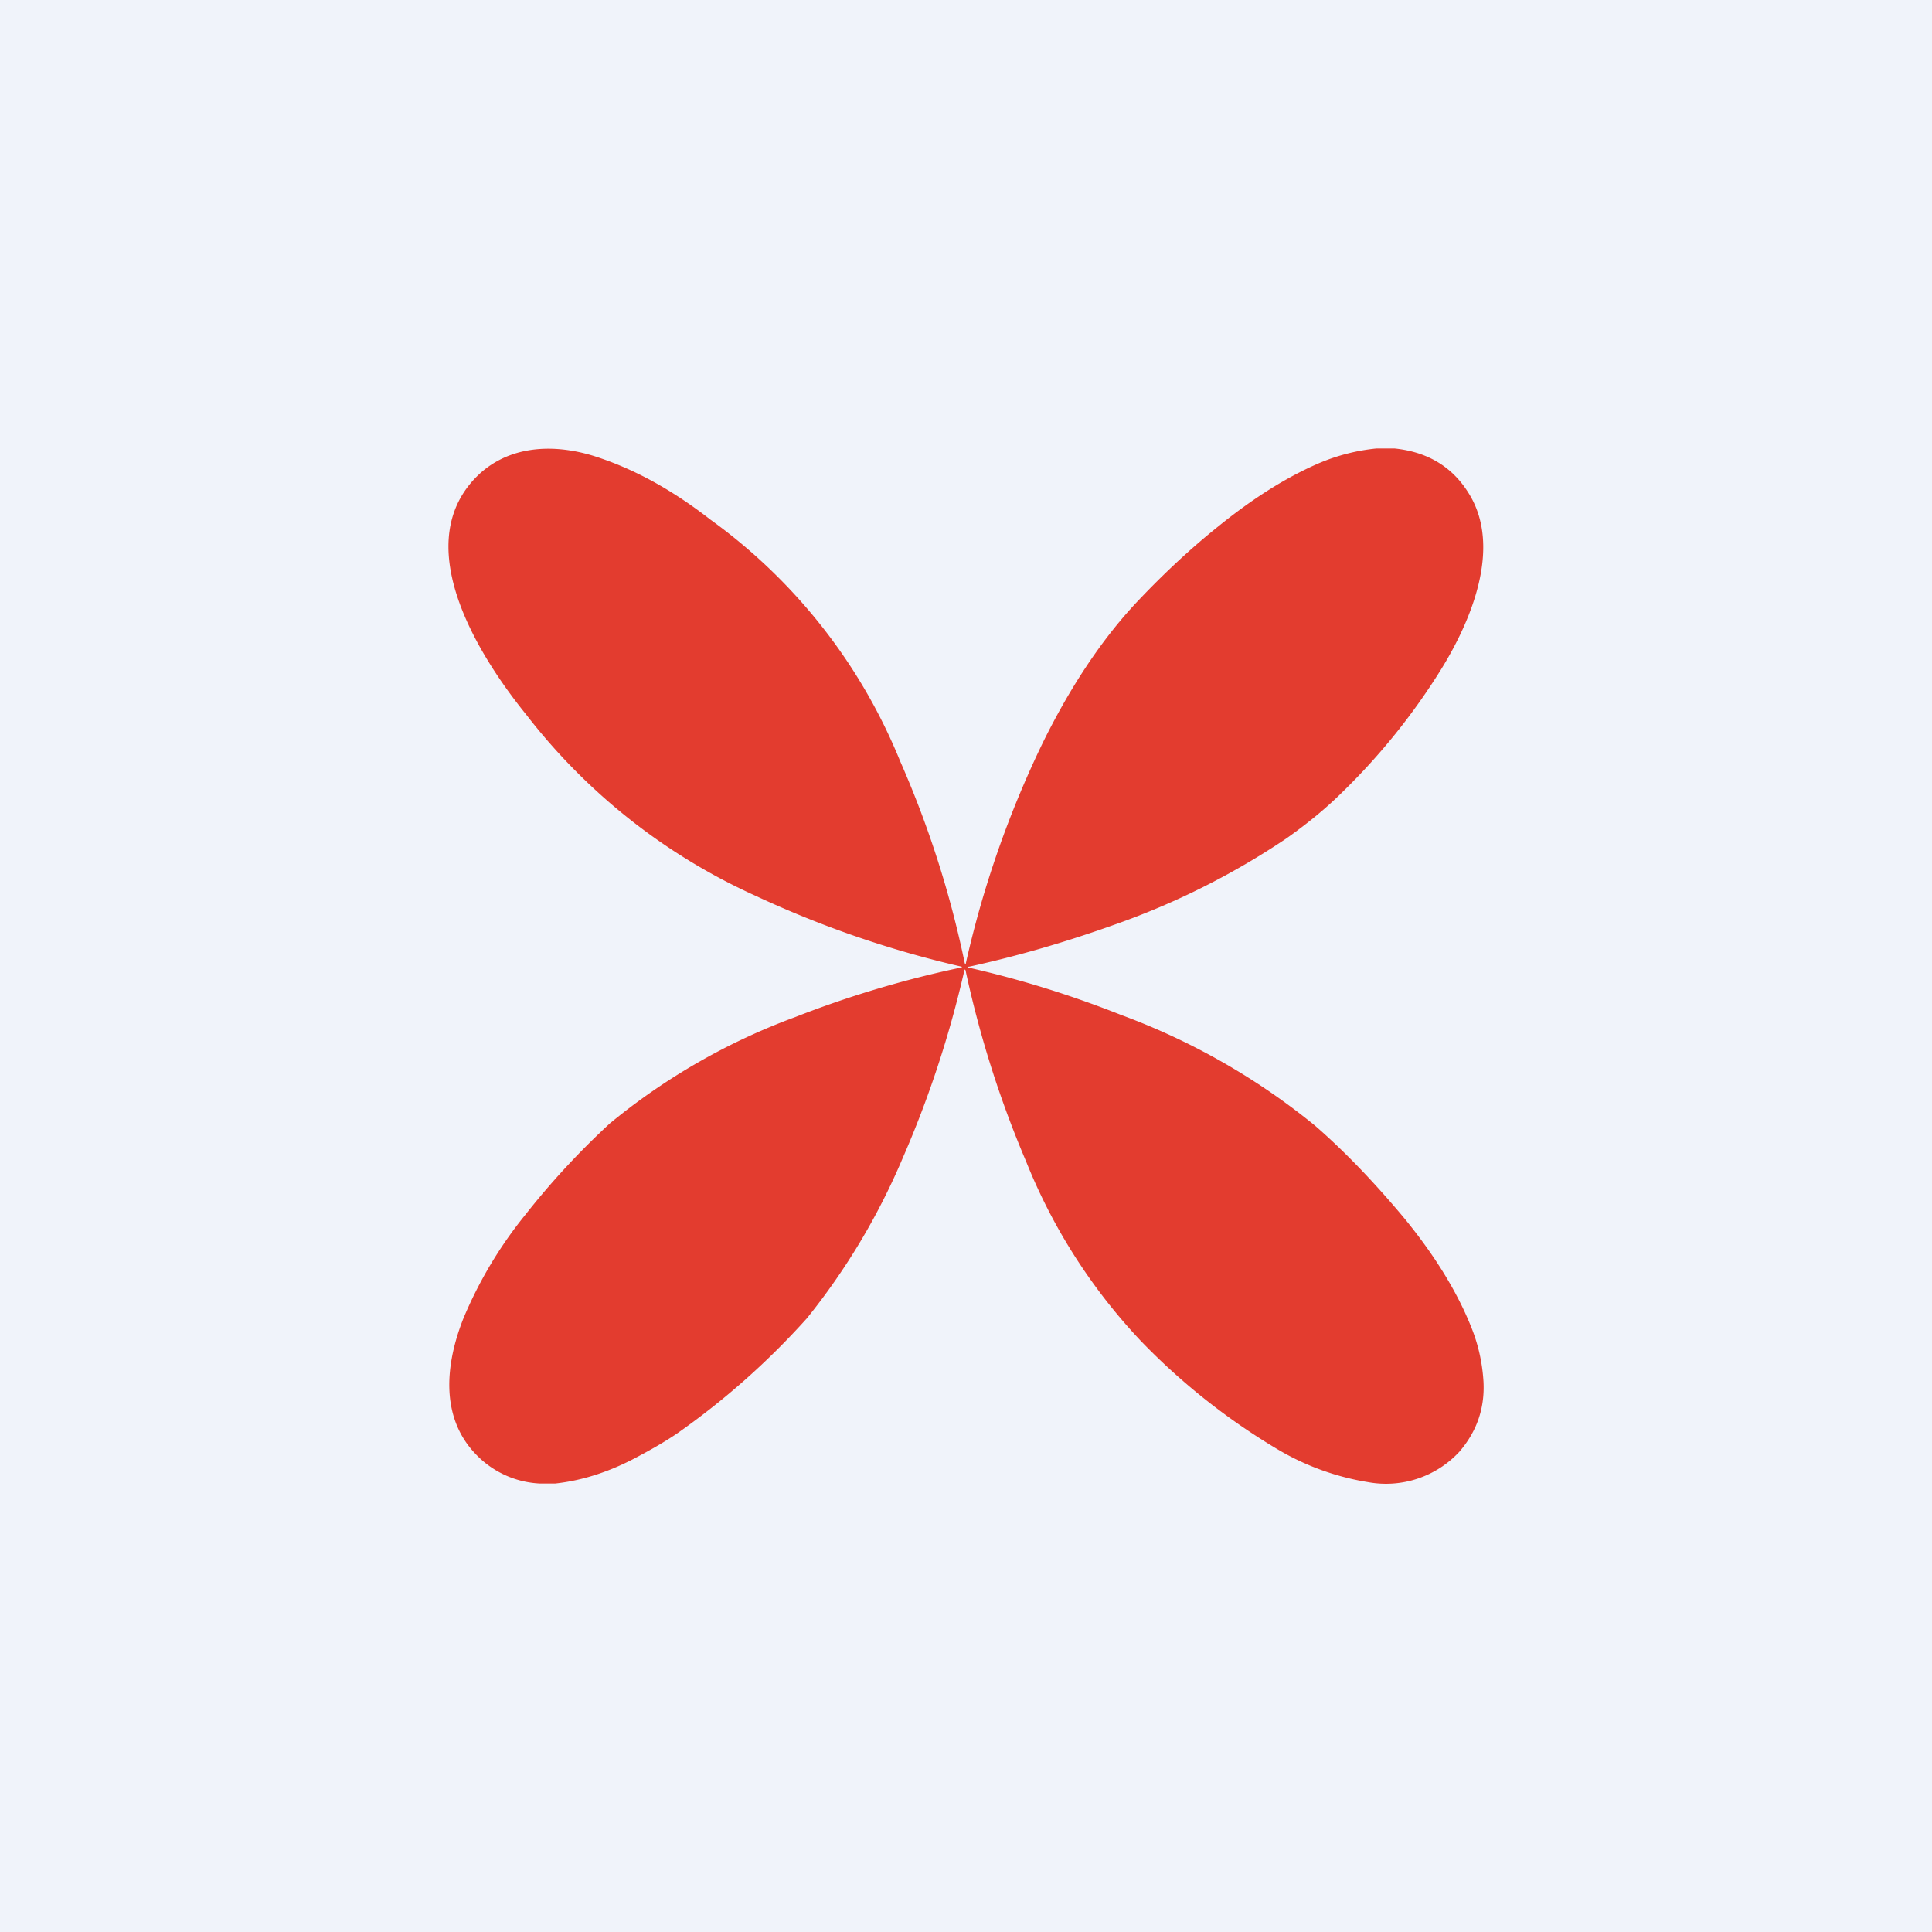
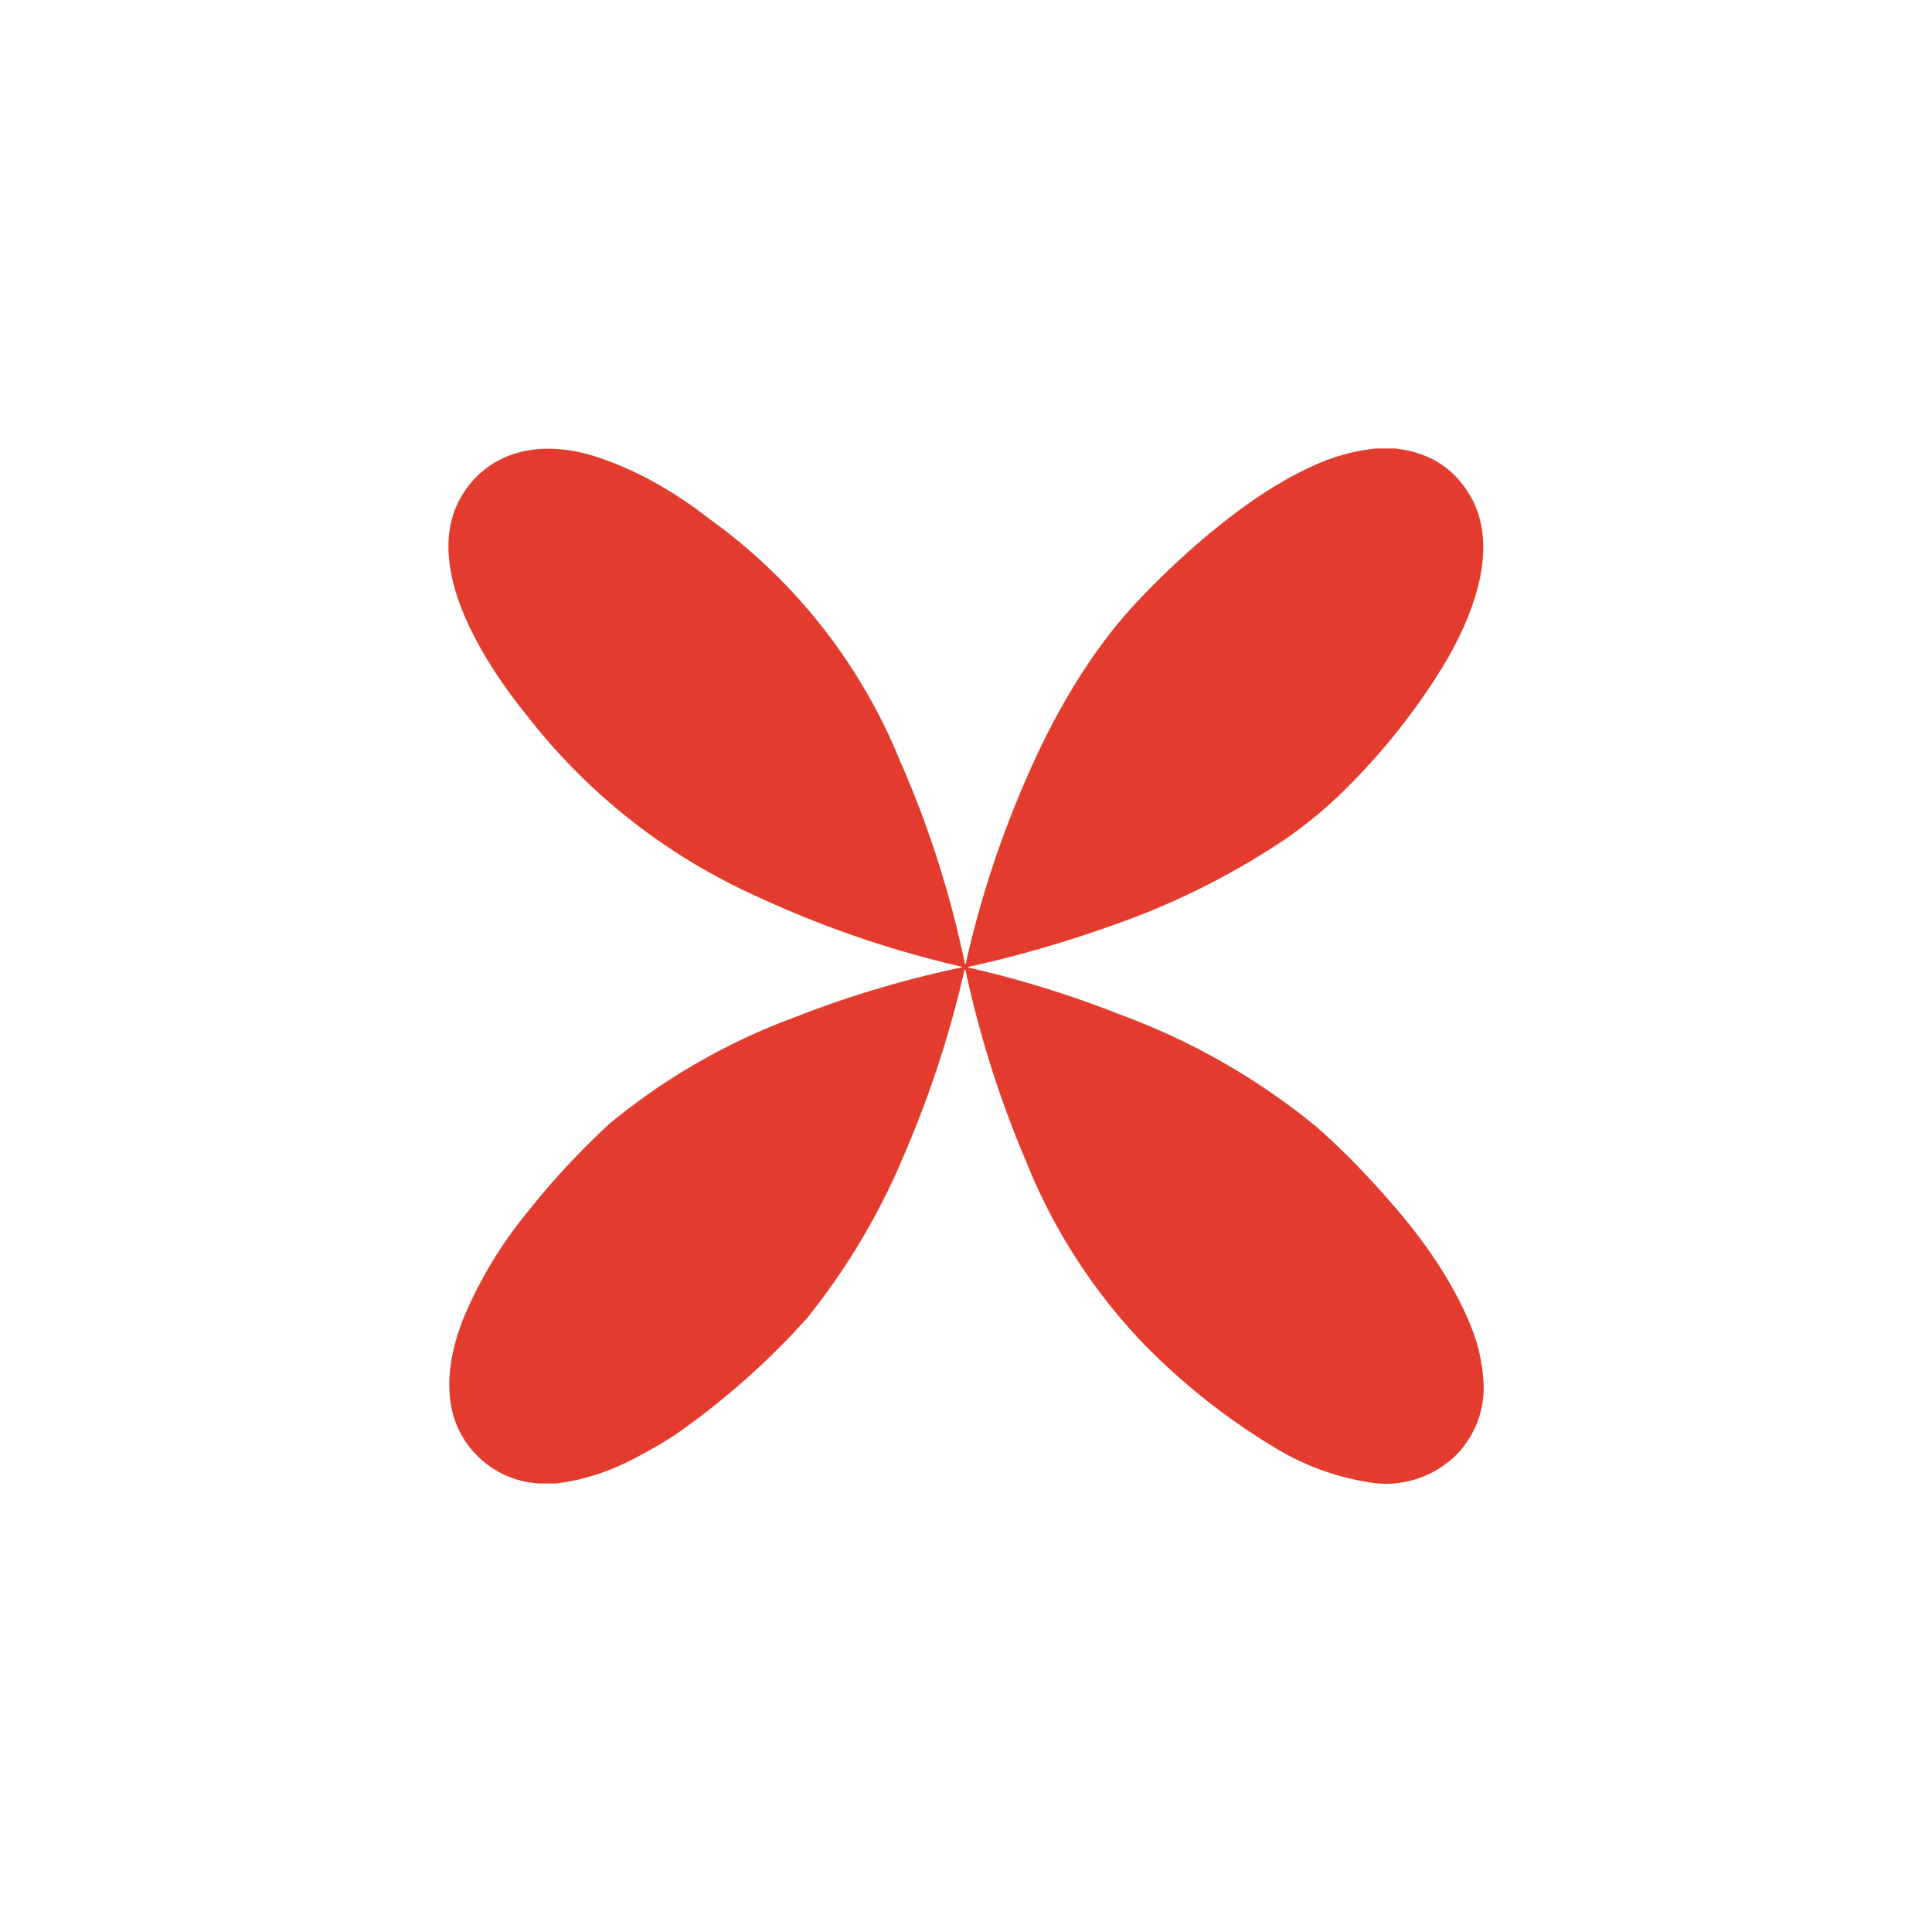
<svg xmlns="http://www.w3.org/2000/svg" width="56" height="56" viewBox="0 0 56 56">
-   <path fill="#F0F3FA" d="M0 0h56v56H0z" />
  <path d="M40.43 13c.95.1 1.66.53 2.13 1.28 1 1.57.07 3.74-.8 5.14a18.83 18.83 0 0 1-2.83 3.52c-.5.5-1.06.95-1.64 1.36a21.95 21.95 0 0 1-4.98 2.5c-1.4.5-2.8.91-4.22 1.22-.05 0-.05.02 0 .03 1.5.34 2.97.8 4.41 1.37a19.6 19.6 0 0 1 5.62 3.21c.83.72 1.7 1.62 2.6 2.7.8.98 1.53 2.09 1.98 3.28.17.46.27.94.3 1.44.04.78-.2 1.45-.7 2.03a2.9 2.9 0 0 1-2.65.88 7.47 7.47 0 0 1-2.65-.97 19 19 0 0 1-3.94-3.13 16.53 16.53 0 0 1-3.32-5.2 30.4 30.4 0 0 1-1.75-5.52c-.01-.05-.03-.05-.04 0a30.7 30.7 0 0 1-1.79 5.44 19.5 19.5 0 0 1-2.77 4.63 22.07 22.07 0 0 1-3.75 3.33c-.35.24-.8.5-1.34.78-.73.37-1.47.6-2.2.68h-.46a2.74 2.74 0 0 1-1.85-.85c-1.05-1.09-.87-2.64-.36-3.93a12.26 12.26 0 0 1 1.79-3 22.64 22.64 0 0 1 2.46-2.66 18.5 18.5 0 0 1 5.37-3.08 30.31 30.31 0 0 1 4.78-1.43c.07-.01.07-.03 0-.04a30 30 0 0 1-5.92-2.04 17.5 17.5 0 0 1-6.66-5.26c-1.32-1.63-3.32-4.76-1.56-6.76.9-1.02 2.25-1.12 3.5-.74 1.24.39 2.36 1.04 3.4 1.85a16.1 16.1 0 0 1 5.5 7 29.35 29.35 0 0 1 1.87 5.84c.02.07.03.07.04 0a29.49 29.49 0 0 1 2.23-6.38c.73-1.48 1.64-2.93 2.77-4.12.74-.78 1.51-1.5 2.31-2.14.9-.73 1.9-1.4 2.96-1.85a5.69 5.69 0 0 1 1.62-.41h.54Z" fill="#E33C2F" />
</svg>